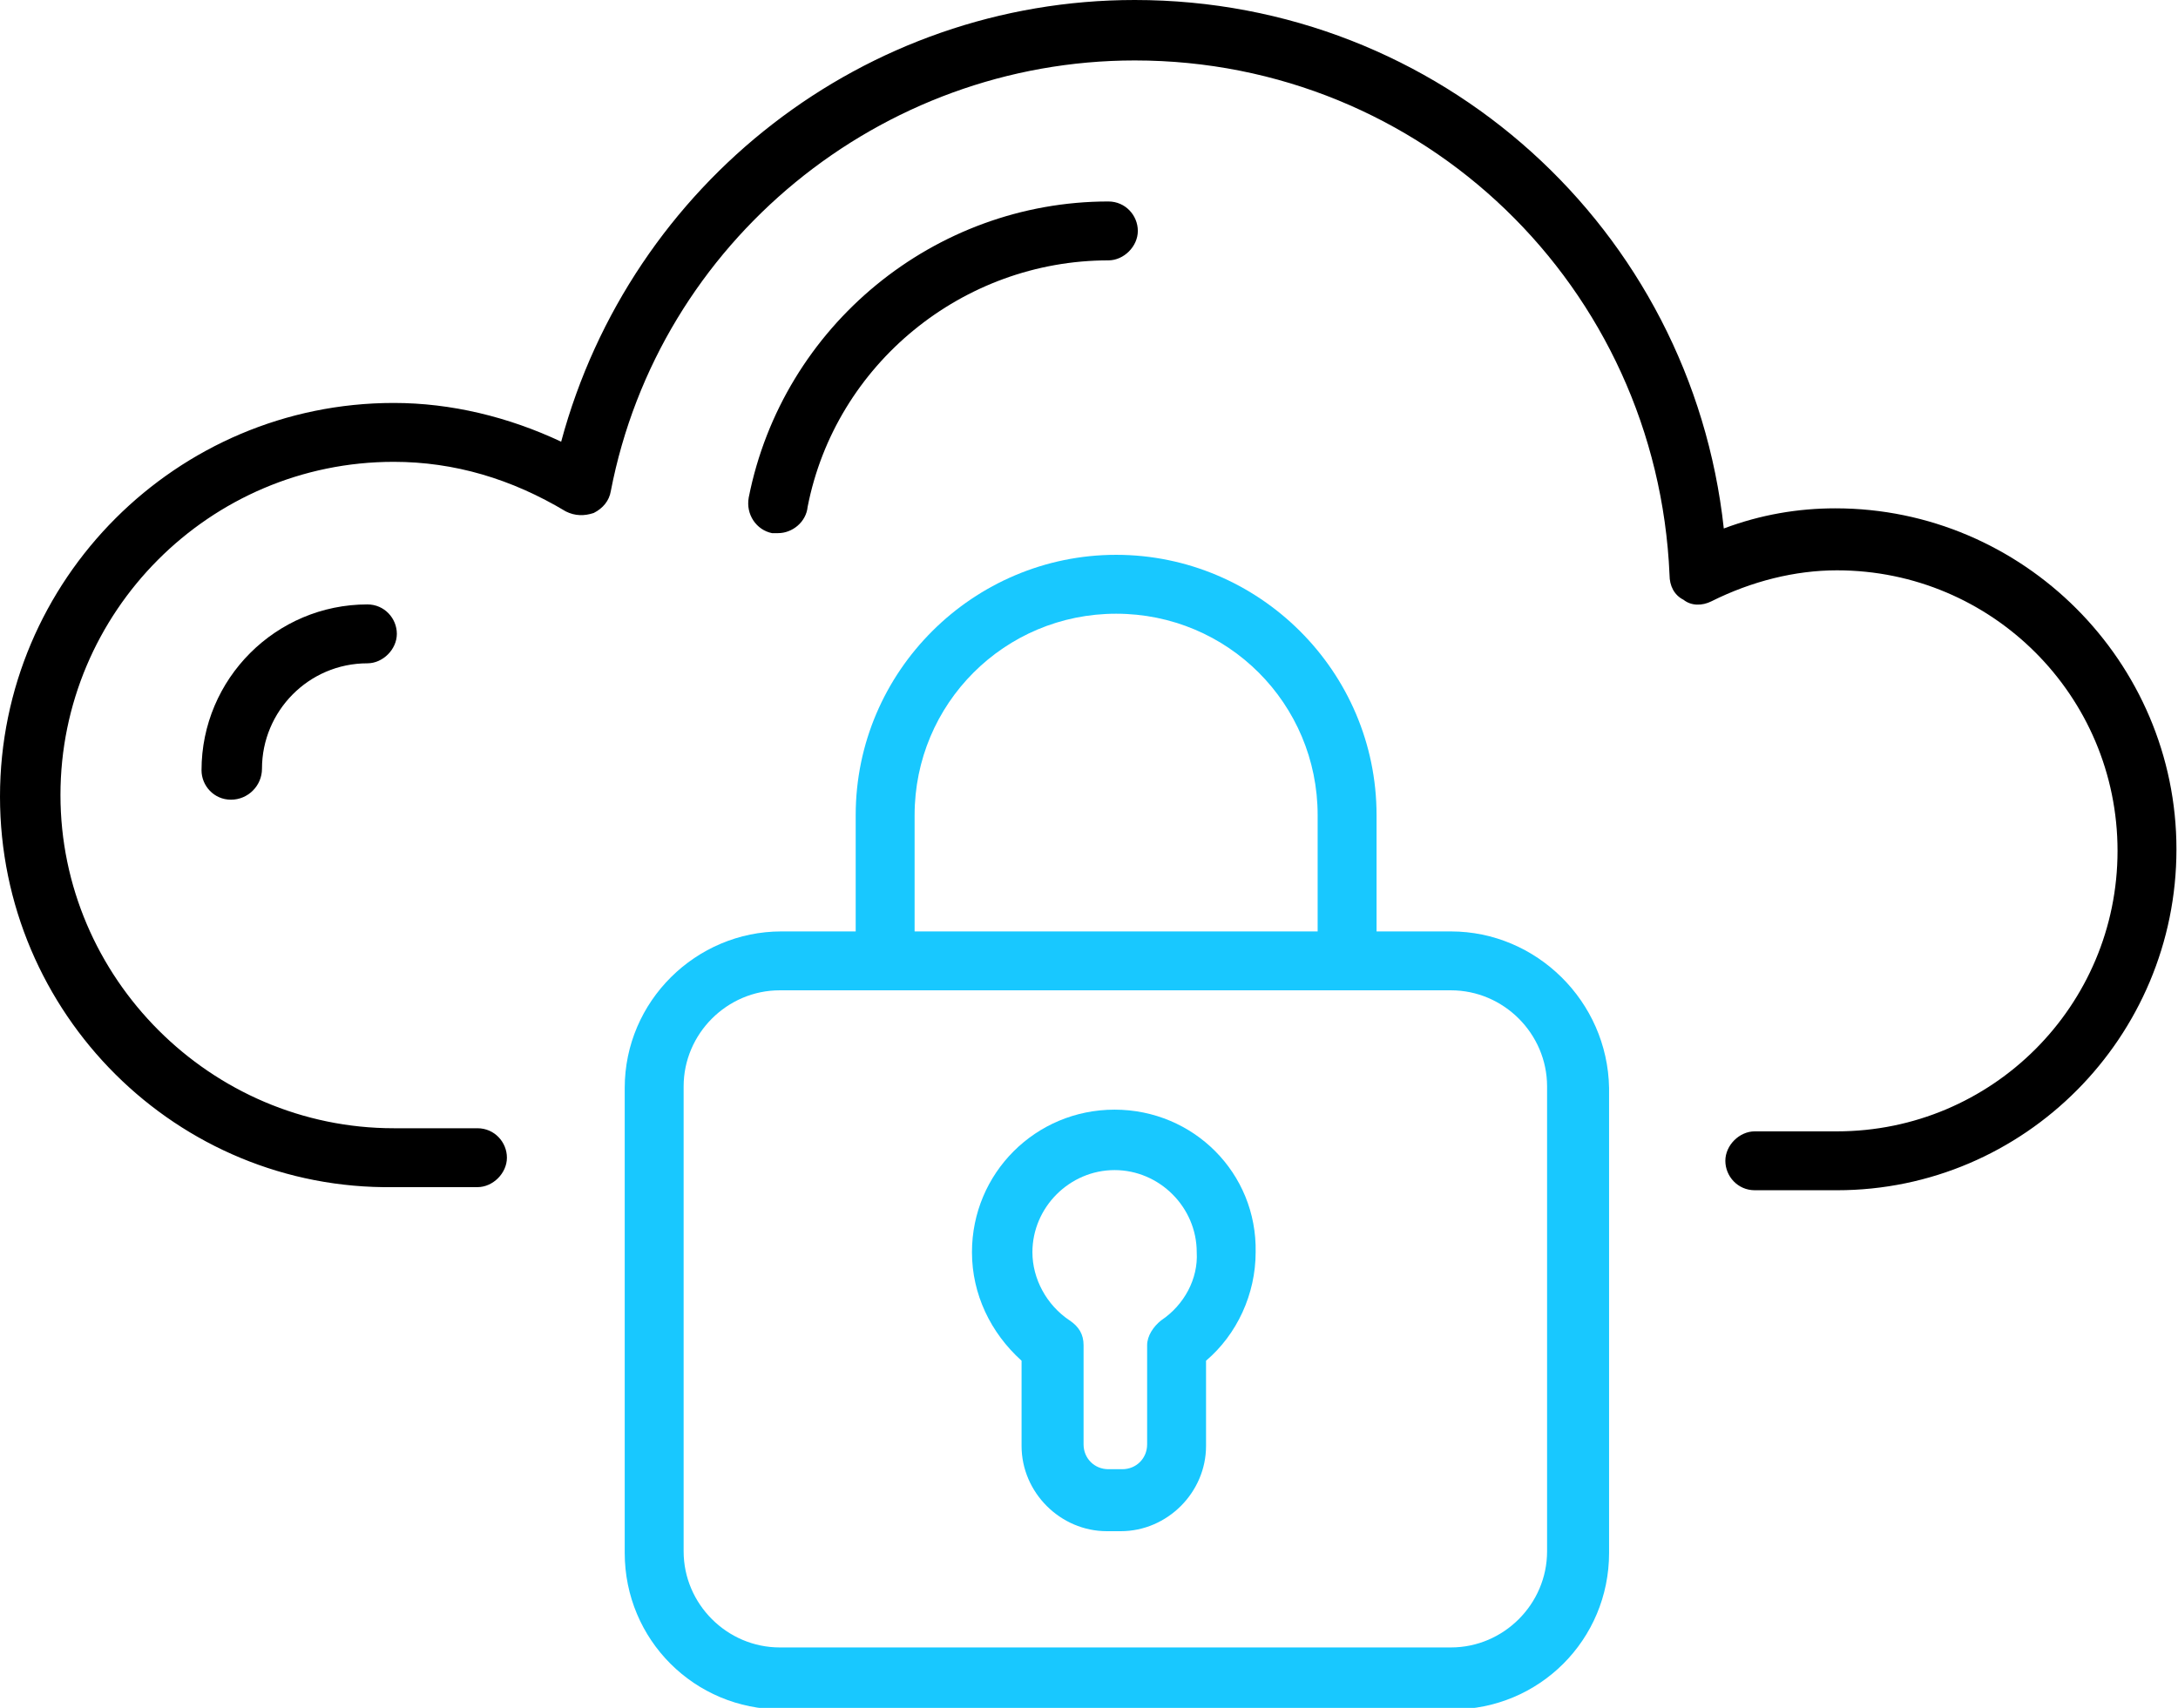
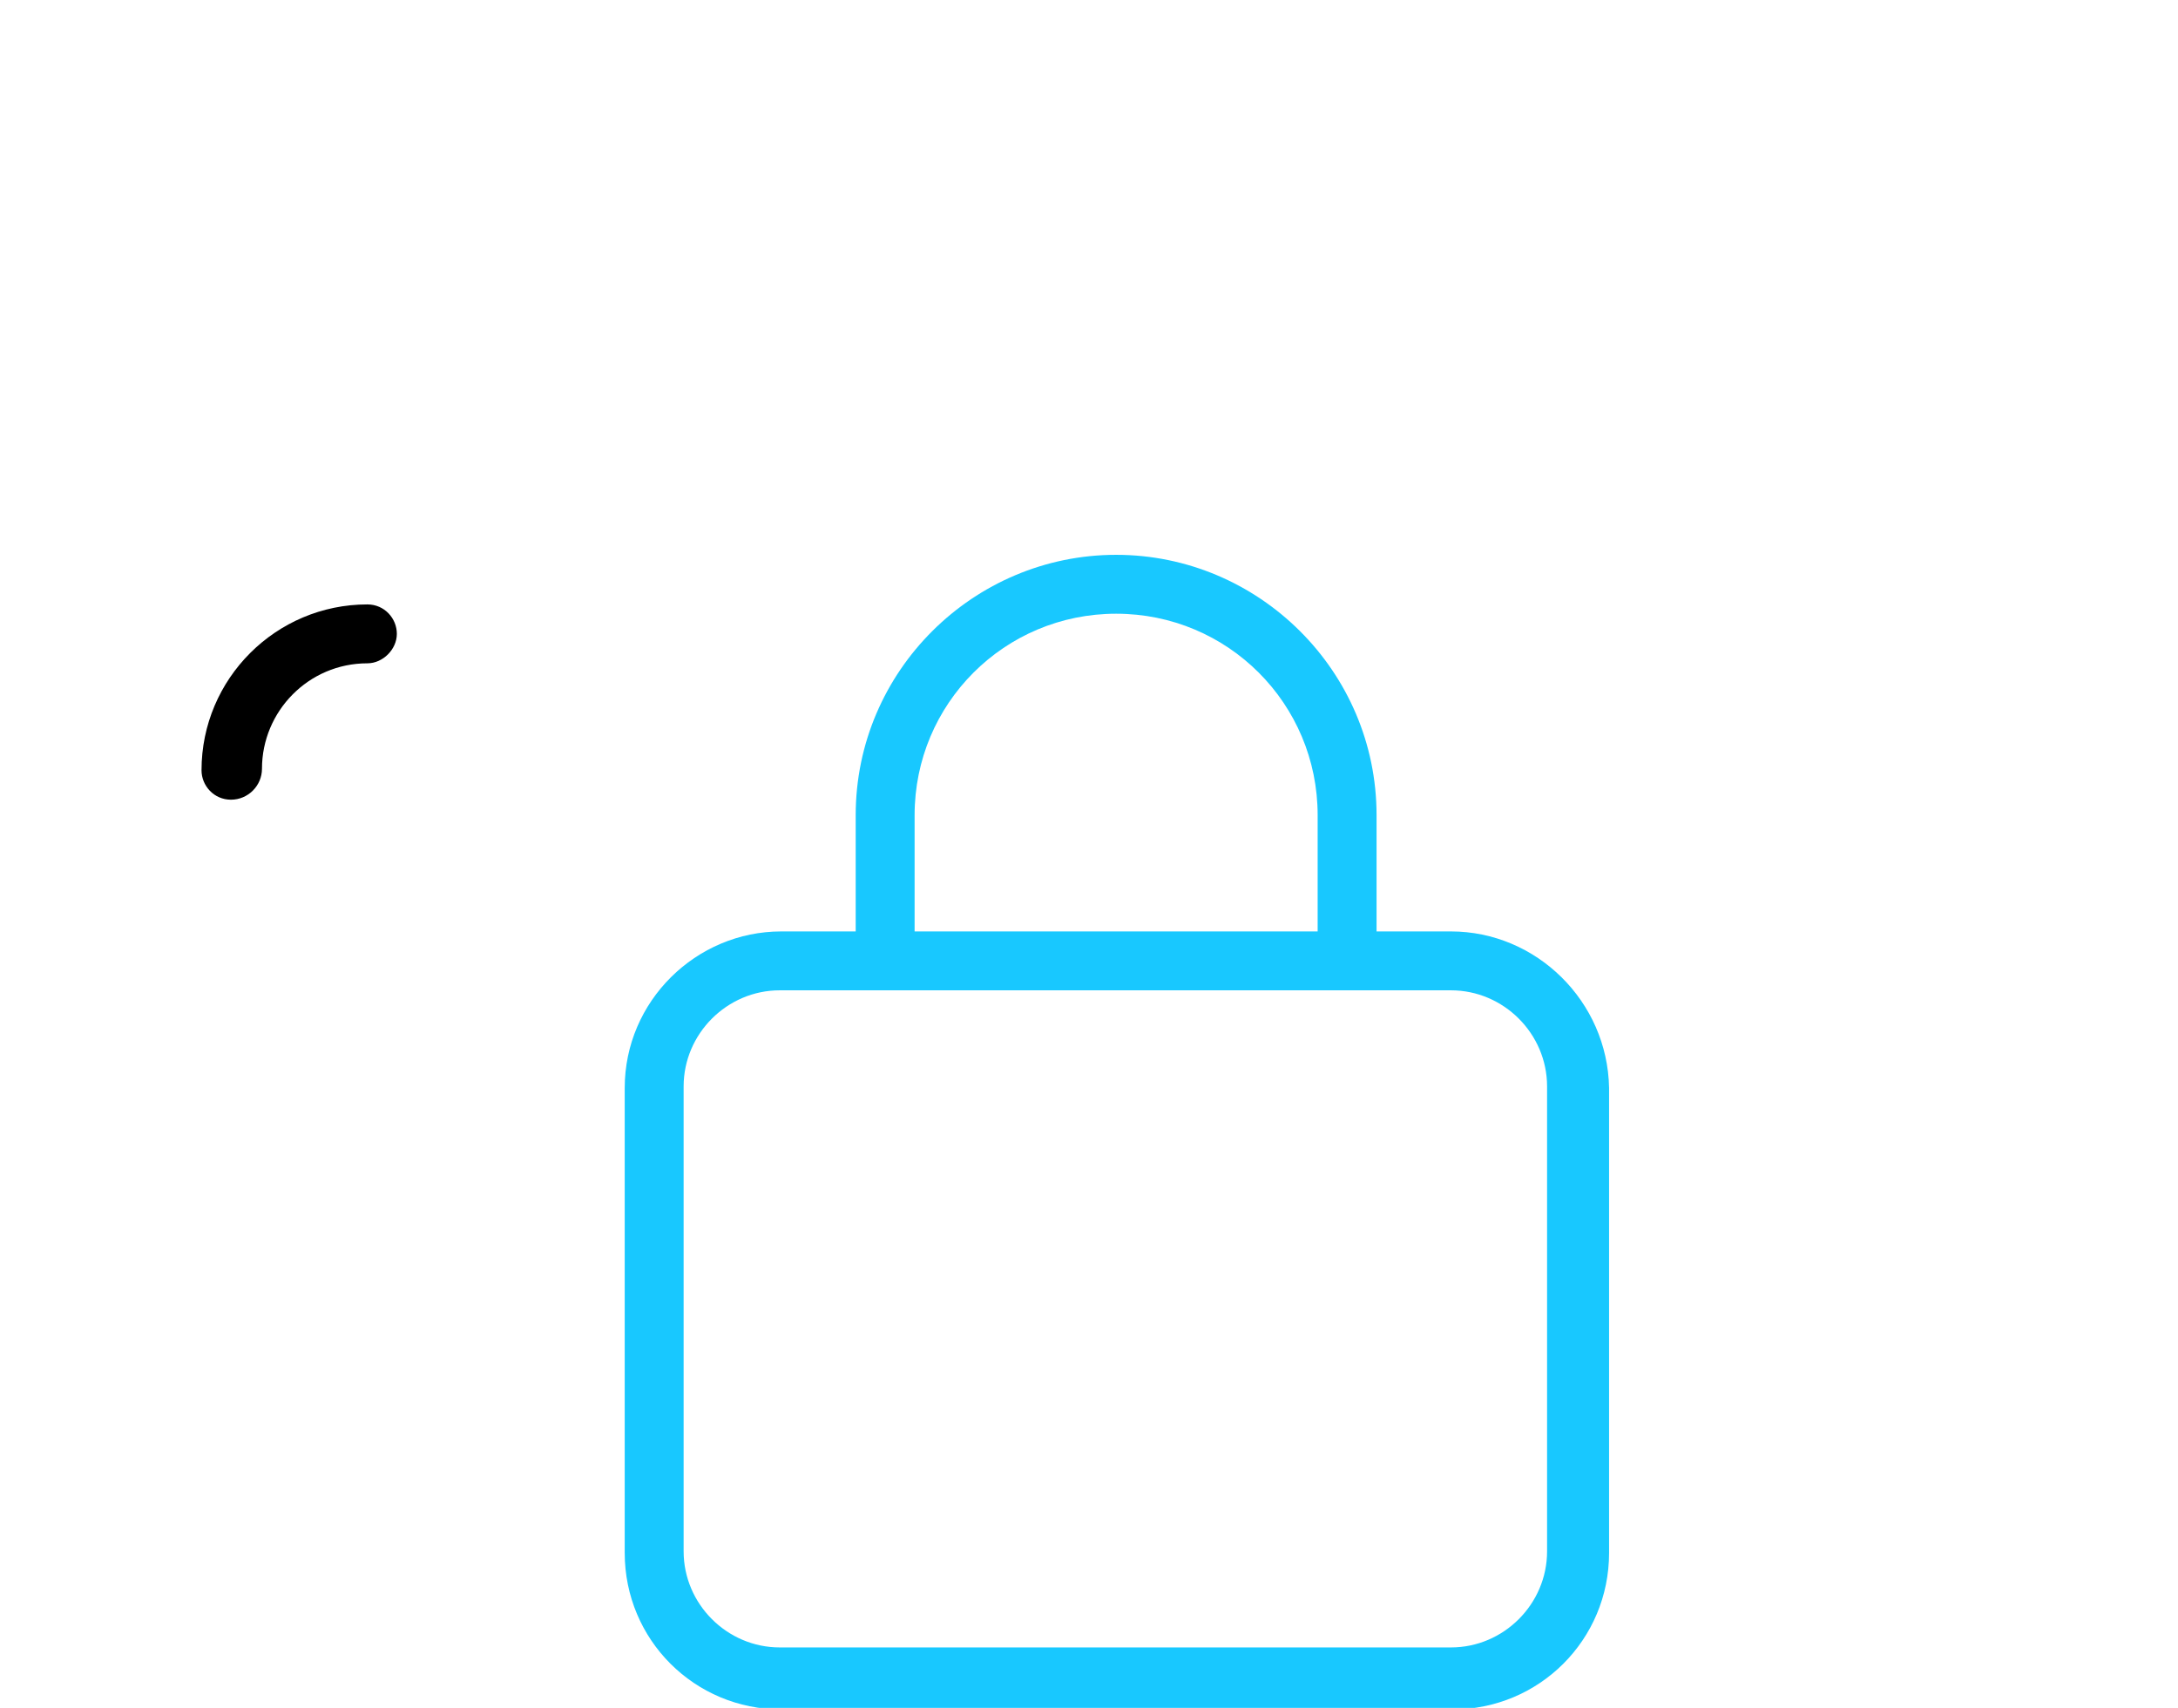
<svg xmlns="http://www.w3.org/2000/svg" version="1.1" id="uuid-af34a6f3-17b6-4f80-8427-1eb423c2f95e" x="0px" y="0px" viewBox="0 0 140.5 110.2" style="enable-background:new 0 0 140.5 110.2;" xml:space="preserve">
  <style type="text/css"> .st0{fill:#18C8FF;} </style>
  <g id="uuid-085d1c15-681d-4705-84e7-8527f054500b">
-     <path d="M118.5,76.8h-5.3c-1.1,0-1.9-0.9-1.9-1.9s0.9-1.9,1.9-1.9h5.3c10,0,18.1-8.1,18.1-18.1s-8.1-18.1-18.1-18.1 c-2.7,0-5.5,0.7-8.1,2c-0.6,0.3-1.3,0.3-1.8-0.1c-0.6-0.3-0.9-0.9-0.9-1.6C106.9,18.5,91.8,3.9,73.2,3.9 c-16.4,0-30.7,11.7-33.8,27.8c-0.1,0.6-0.5,1.1-1.1,1.4c-0.6,0.2-1.2,0.2-1.8-0.1c-3.5-2.1-7.2-3.2-11.1-3.2 c-11.9,0-21.5,9.7-21.5,21.5s9.7,21.5,21.5,21.5h5.4c1.1,0,1.9,0.9,1.9,1.9s-0.9,1.9-1.9,1.9h-5.4C11.4,76.8,0,65.4,0,51.4 s11.4-25.4,25.4-25.4c3.7,0,7.4,0.9,10.8,2.5C40.7,11.8,55.8,0,73.2,0c19.7,0,35.9,14.8,38,34.1c2.4-0.9,4.8-1.3,7.2-1.3 c12.1,0,22,9.9,22,22S130.6,76.8,118.5,76.8z" />
-     <path d="M50.2,34.4c-0.1,0-0.2,0-0.4,0c-1-0.2-1.7-1.2-1.5-2.3C50.5,21,60.3,13,71.5,13c1.1,0,1.9,0.9,1.9,1.9s-0.9,1.9-1.9,1.9 c-9.4,0-17.6,6.7-19.4,15.9C52,33.7,51.1,34.4,50.2,34.4L50.2,34.4z" />
    <path d="M14.9,51.6c-1.1,0-1.9-0.9-1.9-1.9c0-5.9,4.8-10.7,10.7-10.7c1.1,0,1.9,0.9,1.9,1.9s-0.9,1.9-1.9,1.9 c-3.8,0-6.8,3.1-6.8,6.8C16.9,50.7,16,51.6,14.9,51.6L14.9,51.6z" />
    <path class="st0" d="M93.6,60.1h-4.8v-7.5c0-9.3-7.6-16.8-16.8-16.8s-16.8,7.5-16.8,16.8v7.5h-4.8c-5.5,0-10.1,4.5-10.1,10.1v30 c0,5.6,4.5,10.1,10.1,10.1h43.3c5.6,0,10.1-4.5,10.1-10.1v-30C103.7,64.6,99.1,60.1,93.6,60.1z M59,52.6c0-7.2,5.8-13,13-13 s13,5.8,13,13v7.5H59C59,60.1,59,52.6,59,52.6z M99.8,100.1c0,3.4-2.8,6.2-6.2,6.2H50.3c-3.4,0-6.2-2.8-6.2-6.2v-30 c0-3.4,2.8-6.2,6.2-6.2h43.3c3.4,0,6.2,2.8,6.2,6.2V100.1z" />
-     <path class="st0" d="M71.9,71.6c-5.1,0-9.2,4.1-9.2,9.2c0,2.7,1.2,5.2,3.2,7v5.5c0,3,2.5,5.5,5.5,5.5h0.9c3,0,5.5-2.5,5.5-5.5v-5.5 c2-1.7,3.2-4.3,3.2-7C81.1,75.7,77,71.6,71.9,71.6L71.9,71.6z M74.9,85.2c-0.5,0.4-0.9,1-0.9,1.6v6.4c0,0.9-0.7,1.6-1.6,1.6h-0.9 c-0.9,0-1.6-0.7-1.6-1.6v-6.4c0-0.7-0.3-1.2-0.9-1.6c-1.5-1-2.4-2.7-2.4-4.4c0-2.9,2.4-5.3,5.3-5.3s5.3,2.4,5.3,5.3 C77.3,82.5,76.4,84.2,74.9,85.2L74.9,85.2z" />
  </g>
</svg>